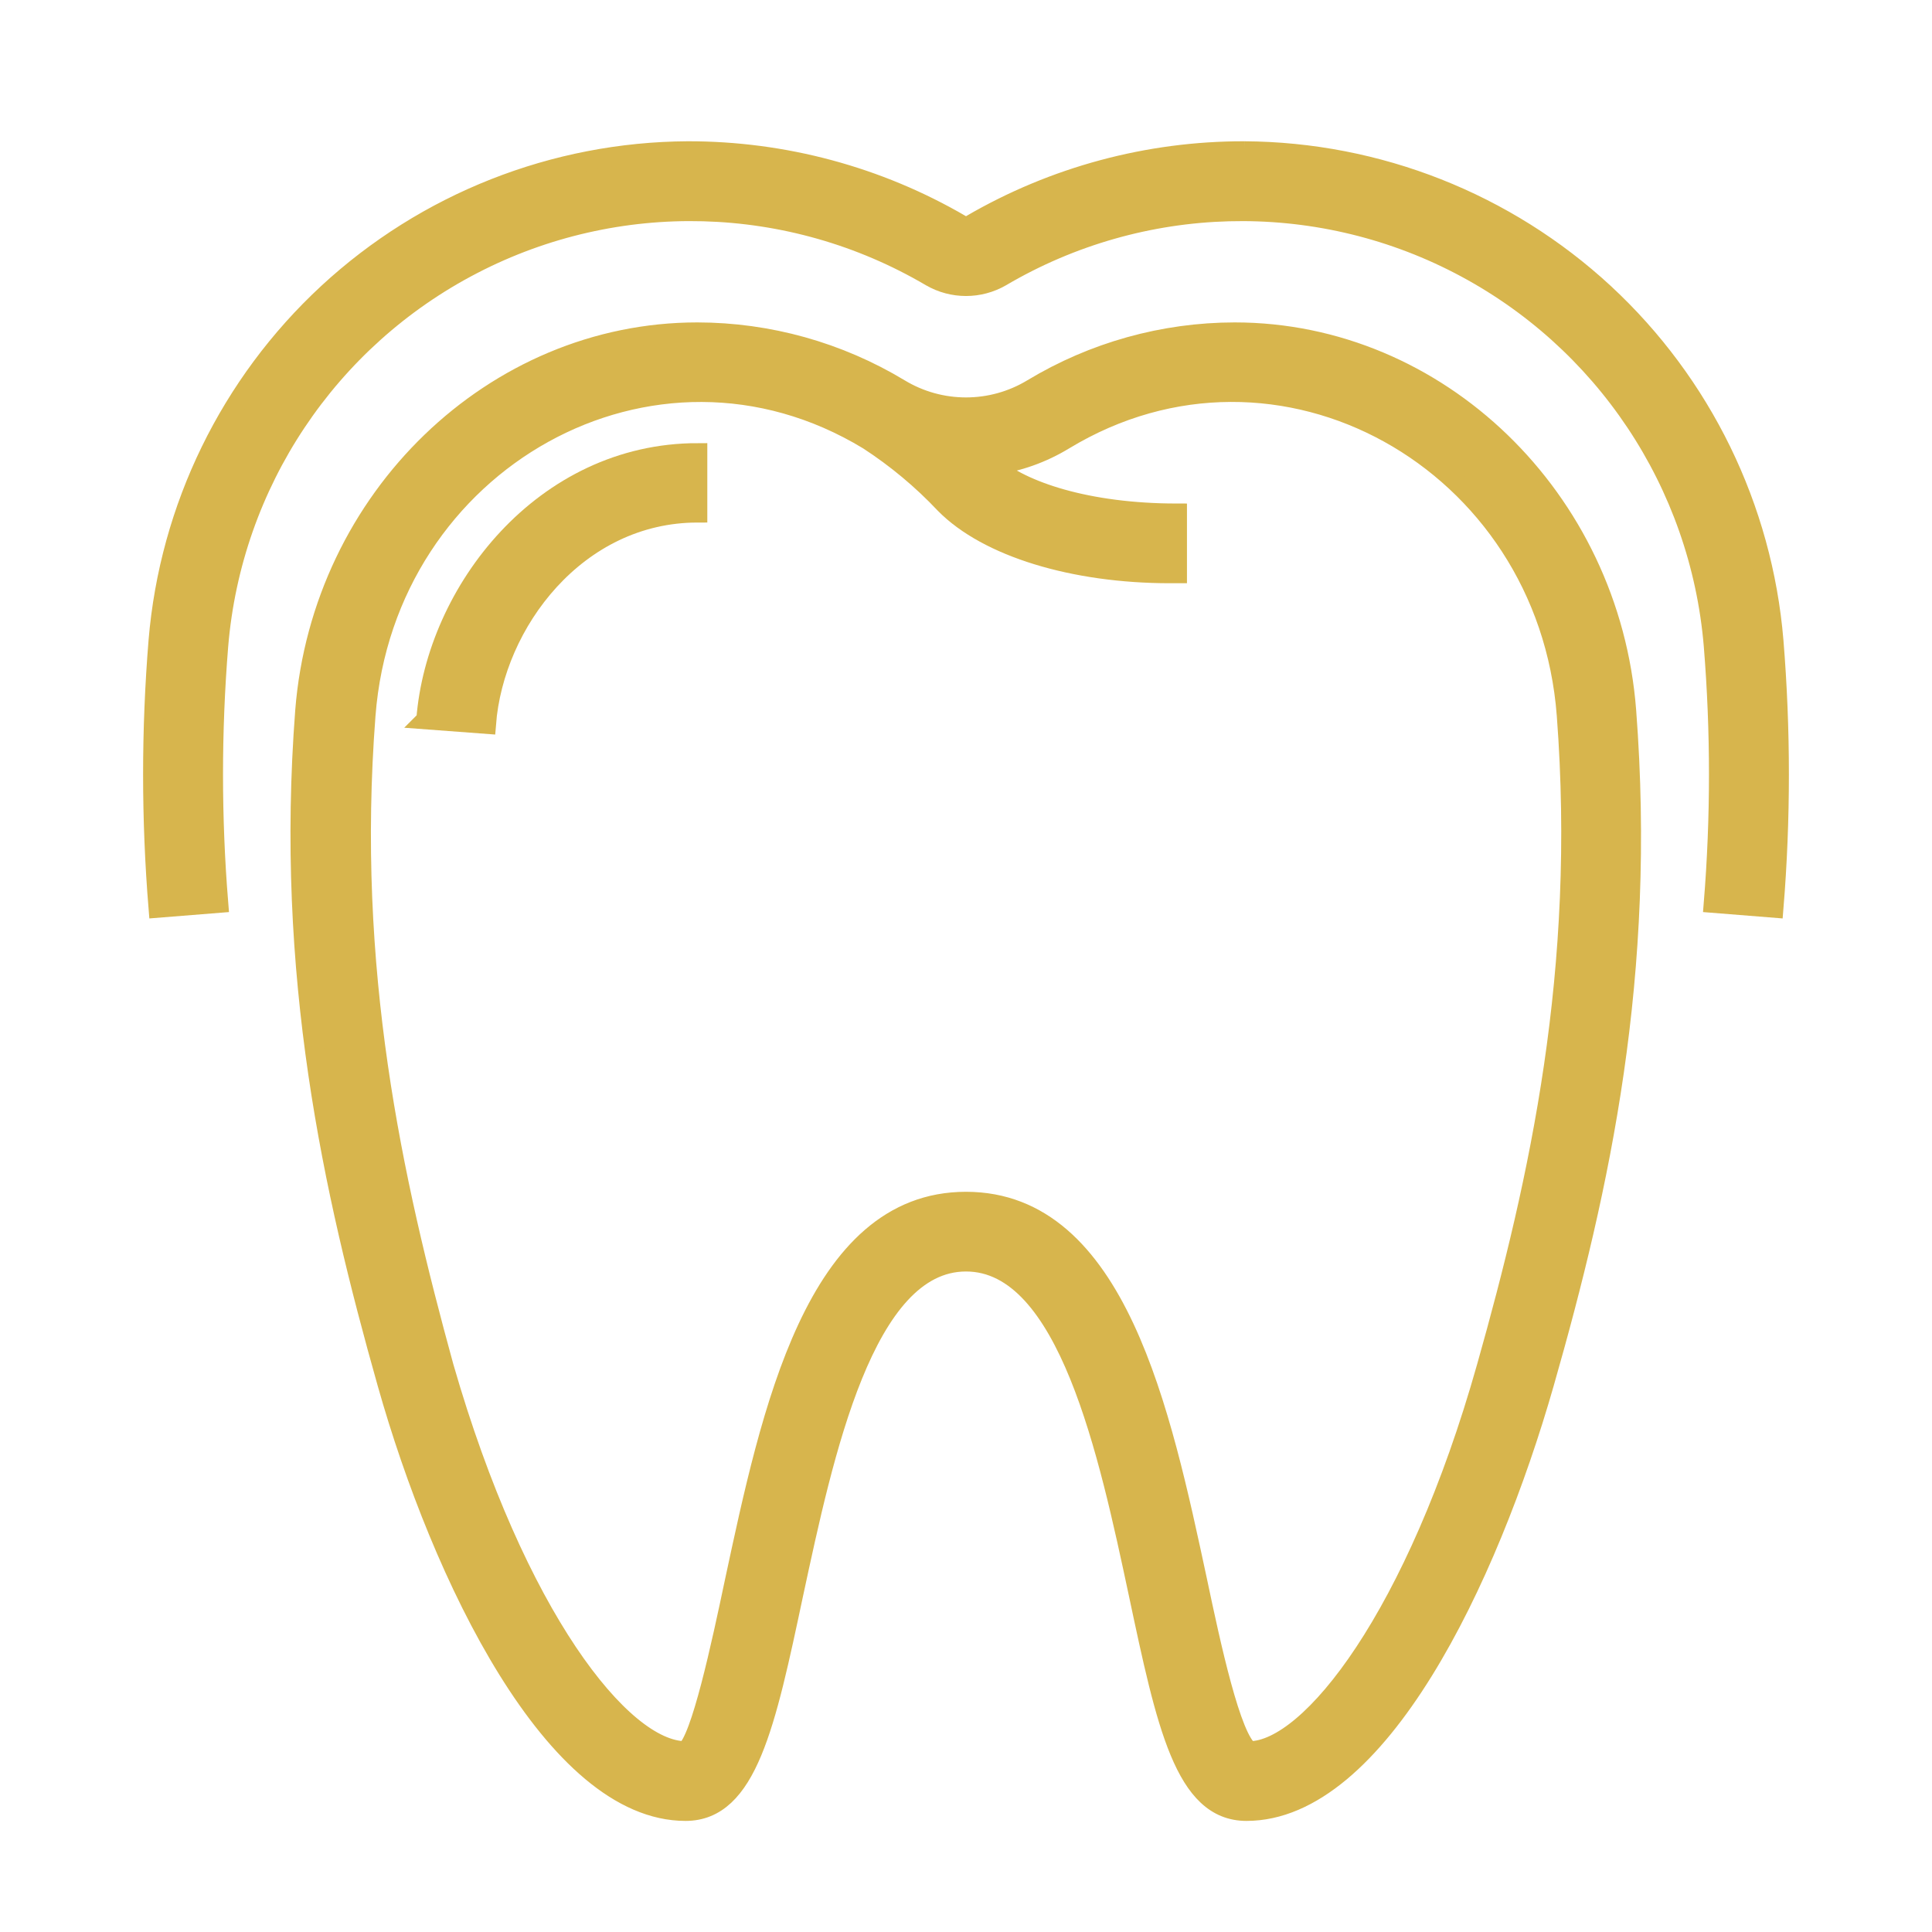
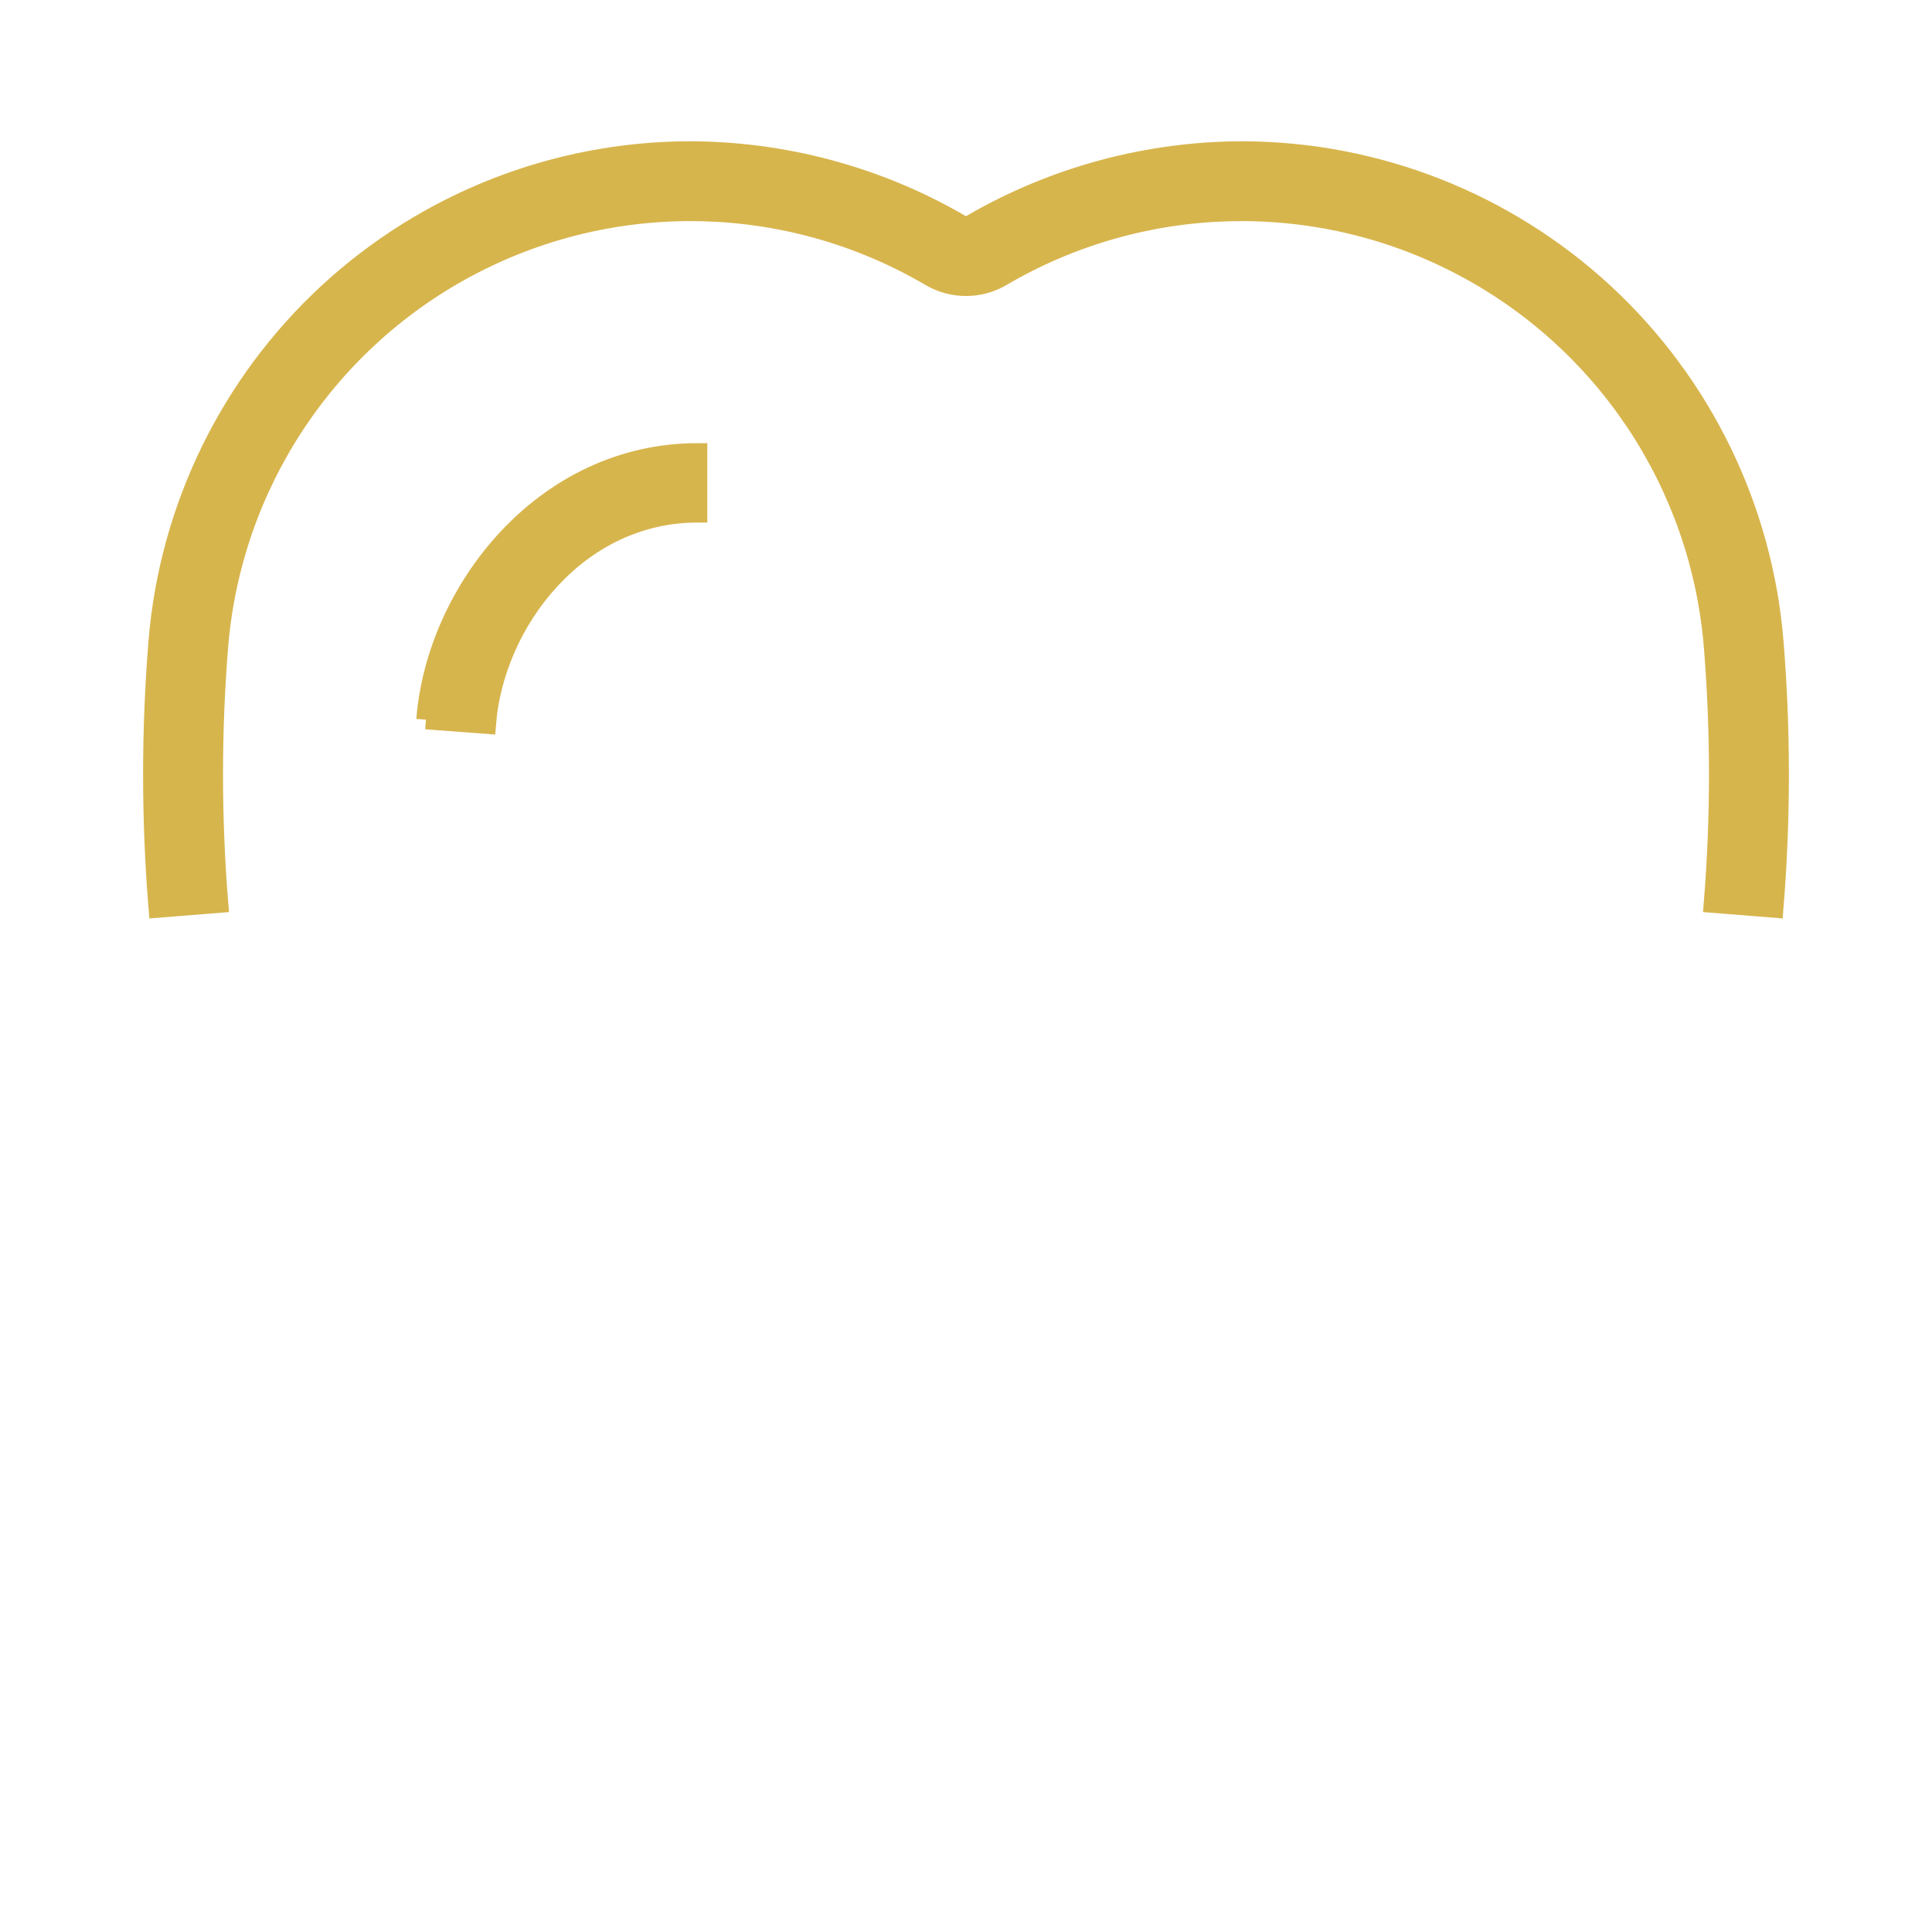
<svg xmlns="http://www.w3.org/2000/svg" viewBox="0 0 100 100" fill-rule="evenodd">
-   <path d="m63.906 17.188c-3.691 0.004-7.309 1.016-10.469 2.922-2.113 1.281-4.762 1.281-6.875 0-3.16-1.906-6.777-2.918-10.469-2.922-10.531 0-19.438 8.609-20.312 19.594-1.047 13.656 1.422 24.797 4.25 34.812s8.672 22.156 15.453 22.156c3.203 0 4.156-4.469 5.594-11.25 1.562-7.25 3.656-17.188 8.922-17.188s7.375 9.938 8.922 17.188c1.438 6.781 2.391 11.25 5.594 11.25 6.781 0 12.5-11.938 15.422-22.156s5.297-21.156 4.25-34.812c-0.844-10.984-9.75-19.594-20.281-19.594zm13.031 53.562c-3.641 12.906-9.125 19.875-12.266 19.875-0.938-0.578-2-5.531-2.688-8.797-1.875-8.734-4.172-19.641-11.984-19.641s-10.109 10.938-11.984 19.672c-0.688 3.266-1.75 8.219-2.531 8.766-3.297 0-8.781-6.969-12.5-19.875-2.672-9.734-5.062-20.562-4.047-33.734s14.875-20.984 26-14.234c1.449 0.941 2.785 2.055 3.969 3.312 2.203 2.234 6.656 3.594 11.656 3.594h0.375v-3.125c-4.688 0-8.047-1.156-9.562-2.469 1.312-0.176 2.574-0.625 3.703-1.312 11.141-6.75 25 1.047 26 14.234s-1.391 24-4.141 33.734z" fill="#d7b54d" stroke-width="1" stroke="#d7b54d" />
-   <path d="m22.047 37.25 3.125 0.234c0.406-5.25 4.688-10.938 10.938-10.938v-3.109c-7.984 0-13.547 7.172-14.062 13.812z" fill="#d7b54d" stroke-width="1" stroke="#d7b54d" />
+   <path d="m22.047 37.25 3.125 0.234c0.406-5.25 4.688-10.938 10.938-10.938v-3.109c-7.984 0-13.547 7.172-14.062 13.812" fill="#d7b54d" stroke-width="1" stroke="#d7b54d" />
  <path d="m64.406 7.812c-4.973-0.008-9.859 1.305-14.156 3.812-0.152 0.094-0.348 0.094-0.5 0-4.297-2.508-9.184-3.82-14.156-3.812-6.91 0.039-13.555 2.664-18.629 7.356-5.07 4.695-8.203 11.117-8.777 18.004-0.375 4.602-0.375 9.227 0 13.828l3.125-0.25c-0.359-4.434-0.359-8.895 0-13.328 0.699-8.402 5.668-15.852 13.156-19.73 7.484-3.879 16.438-3.637 23.703 0.637 1.129 0.656 2.527 0.656 3.656 0 7.266-4.273 16.219-4.516 23.703-0.637 7.488 3.879 12.457 11.328 13.156 19.73 0.359 4.434 0.359 8.895 0 13.328l3.125 0.25c0.375-4.602 0.375-9.227 0-13.828-0.574-6.887-3.707-13.309-8.777-18.004-5.074-4.691-11.719-7.316-18.629-7.356z" fill="#d7b54d" stroke-width="1" stroke="#d7b54d" />
</svg>